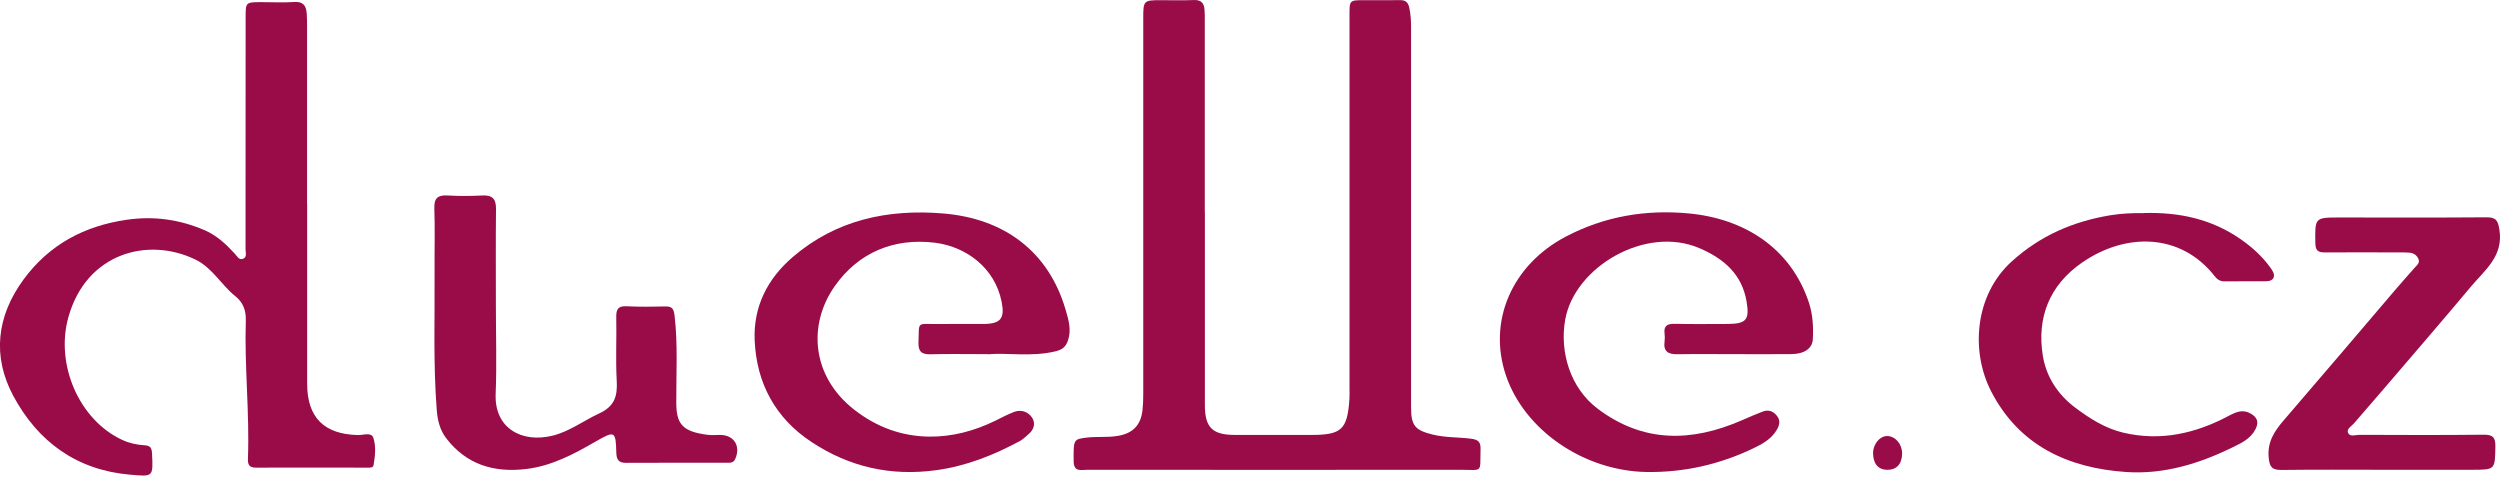
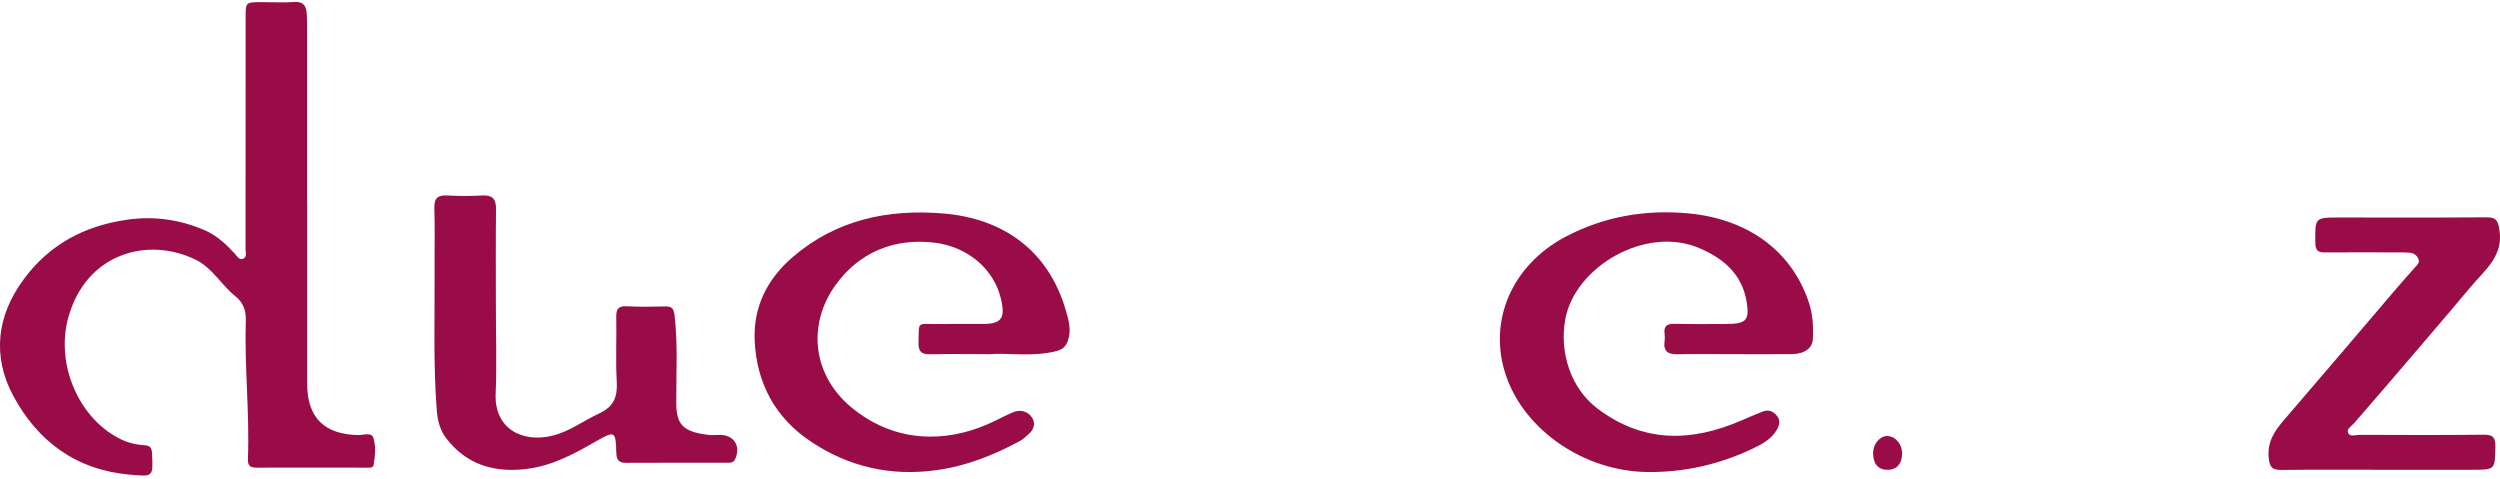
<svg xmlns="http://www.w3.org/2000/svg" width="397" height="76" viewBox="0 0 397 76" fill="none">
  <g clip-path="url(#clip0_136_165)">
-     <path d="M191.334 33.703C191.334 43.912 191.334 54.113 191.334 64.322C191.334 67.88 192.513 69.059 196.093 69.066C200.145 69.073 204.197 69.066 208.257 69.066C213.036 69.066 213.961 68.205 214.286 63.397C214.328 62.754 214.3 62.105 214.3 61.462C214.3 41.752 214.3 22.041 214.3 2.337C214.3 0.028 214.314 0.028 216.672 0.028C218.55 0.028 220.435 0.049 222.313 0.021C223.146 0.007 223.59 0.318 223.781 1.172C224.014 2.217 224.078 3.255 224.078 4.314C224.078 24.434 224.078 44.554 224.078 64.675C224.078 67.612 224.706 68.325 227.544 69.016C229.556 69.511 231.617 69.405 233.644 69.673C234.773 69.821 235.14 70.21 235.112 71.318C235.013 75.215 235.557 74.601 231.865 74.601C212.125 74.622 192.386 74.615 172.647 74.601C171.68 74.601 170.508 75.024 170.494 73.21C170.473 69.857 170.43 69.758 172.499 69.496C174.179 69.285 175.866 69.511 177.575 69.207C180.003 68.776 181.168 67.435 181.429 65.126C181.521 64.315 181.549 63.489 181.549 62.67C181.549 42.726 181.549 22.782 181.549 2.838C181.549 0.106 181.627 0.028 184.289 0.028C186.054 0.028 187.819 0.085 189.576 0.007C190.72 -0.042 191.2 0.48 191.278 1.511C191.327 2.097 191.32 2.683 191.32 3.269C191.32 13.414 191.32 23.566 191.32 33.711L191.334 33.703Z" fill="#990C48" />
    <path d="M48.776 32.397C48.776 41.9 48.776 51.409 48.776 60.912C48.776 66.305 51.459 68.974 56.881 69.087C57.707 69.101 58.977 68.6 59.281 69.511C59.74 70.866 59.571 72.412 59.323 73.859C59.246 74.332 58.667 74.262 58.264 74.262C52.391 74.262 46.51 74.241 40.636 74.262C39.584 74.262 39.337 73.789 39.372 72.864C39.648 65.536 38.801 58.215 39.034 50.887C39.083 49.277 38.603 48.021 37.367 47.032C35.13 45.246 33.746 42.549 31.063 41.236C23.544 37.551 13.682 40.149 10.844 50.421C8.782 57.89 12.545 66.665 19.407 69.857C20.544 70.386 21.751 70.633 22.973 70.711C23.933 70.767 24.102 71.205 24.145 72.038C24.321 75.766 24.349 75.702 20.636 75.377C12.122 74.636 5.994 70.104 2.111 62.867C-1.25 56.605 -0.544 50.209 3.749 44.371C7.822 38.829 13.392 35.871 20.134 34.897C24.42 34.275 28.515 34.847 32.475 36.548C34.409 37.374 35.892 38.772 37.29 40.29C37.636 40.664 37.932 41.3 38.525 41.116C39.281 40.883 38.991 40.128 38.991 39.591C39.005 27.328 39.005 15.066 39.005 2.803C39.005 0.36 39.005 0.353 41.441 0.339C43.206 0.332 44.971 0.438 46.729 0.318C48.155 0.219 48.621 0.911 48.706 2.125C48.748 2.767 48.762 3.417 48.762 4.059C48.762 13.505 48.762 22.951 48.762 32.397H48.776Z" fill="#990C48" />
    <path d="M156.854 56.238C153.317 56.238 150.55 56.182 147.797 56.259C146.363 56.302 145.799 55.843 145.855 54.353C145.968 50.943 145.545 51.487 148.771 51.452C151.235 51.423 153.706 51.452 156.177 51.445C158.937 51.431 159.594 50.548 159.05 47.88C157.984 42.599 153.501 39.154 148.418 38.539C141.923 37.756 136.332 40.107 132.59 45.394C128.241 51.536 128.855 59.768 135.675 65.077C139.198 67.816 143.158 69.278 147.521 69.334C151.164 69.384 154.708 68.445 158.019 66.828C159.022 66.334 160.01 65.804 161.048 65.409C162.156 64.992 163.25 65.388 163.865 66.277C164.479 67.16 164.232 68.191 163.342 68.939C162.897 69.313 162.474 69.758 161.973 70.026C157.779 72.285 153.43 74.022 148.63 74.671C141.45 75.646 134.891 74.163 128.898 70.21C123.101 66.397 120.129 60.827 119.84 54.029C119.621 48.734 121.831 44.286 125.918 40.791C132.823 34.882 141.005 33.181 149.738 33.894C159.389 34.678 166.498 39.852 169.23 49.221C169.675 50.753 170.169 52.348 169.604 54.036C169.265 55.031 168.75 55.511 167.684 55.772C163.844 56.725 159.954 55.977 156.875 56.259L156.854 56.238Z" fill="#990C48" />
    <path d="M275.374 56.238C272.381 56.238 269.38 56.203 266.387 56.252C264.926 56.281 264.114 55.829 264.333 54.219C264.389 53.817 264.382 53.393 264.333 52.991C264.17 51.706 264.791 51.395 265.97 51.423C268.731 51.487 271.491 51.452 274.252 51.445C277.266 51.431 277.852 50.852 277.365 47.922C276.645 43.566 273.743 41.06 269.853 39.401C261.311 35.744 250.029 42.408 248.554 50.76C247.629 55.991 249.429 61.674 253.686 64.886C260.958 70.372 268.597 70.21 276.553 66.764C277.683 66.277 278.805 65.776 279.956 65.345C280.817 65.021 281.573 65.282 282.151 66.002C282.759 66.75 282.61 67.47 282.151 68.261C281.262 69.772 279.786 70.548 278.332 71.24C273.03 73.761 267.404 75.038 261.523 74.954C251.505 74.805 242.094 68.303 239.15 59.641C236.199 50.943 240.139 42.034 248.667 37.565C254.816 34.346 261.311 33.266 268.06 33.88C276.927 34.678 284.333 39.33 287.234 47.992C287.877 49.92 287.983 51.889 287.877 53.88C287.806 55.313 286.536 56.21 284.523 56.231C281.467 56.267 278.417 56.238 275.36 56.238H275.374Z" fill="#990C48" />
    <path d="M78.745 48.494C78.745 53.181 78.9 57.883 78.71 62.564C78.491 68.042 82.896 70.379 87.739 69.186C90.443 68.522 92.681 66.793 95.159 65.649C97.665 64.491 98.067 62.839 97.933 60.418C97.75 57.085 97.933 53.732 97.863 50.393C97.835 49.143 98.124 48.564 99.508 48.635C101.555 48.741 103.616 48.712 105.671 48.663C106.73 48.642 106.991 49.044 107.118 50.089C107.662 54.706 107.372 59.345 107.393 63.962C107.408 67.28 108.297 68.543 112.406 69.052C113.041 69.129 113.698 69.066 114.34 69.066C116.564 69.066 117.673 70.838 116.748 72.899C116.465 73.535 115.929 73.485 115.413 73.485C110.069 73.485 104.725 73.471 99.381 73.499C98.209 73.499 97.898 72.956 97.87 71.876C97.778 68.43 97.637 68.367 94.594 70.111C91.135 72.102 87.64 73.987 83.581 74.474C78.441 75.095 74.036 73.782 70.817 69.539C69.85 68.268 69.475 66.701 69.355 65.098C68.776 57.664 69.066 50.223 69.009 42.782C68.988 39.556 69.087 36.33 68.974 33.11C68.911 31.437 69.539 30.943 71.12 31.042C72.935 31.148 74.763 31.141 76.578 31.042C78.18 30.957 78.78 31.578 78.766 33.181C78.71 38.278 78.745 43.382 78.745 48.487V48.494Z" fill="#990C48" />
    <path d="M378.228 74.601C372.94 74.601 367.652 74.558 362.365 74.629C360.875 74.65 360.409 74.248 360.268 72.68C360.035 70.195 361.15 68.501 362.64 66.764C368.563 59.902 374.43 52.984 380.318 46.086C381.341 44.886 382.4 43.707 383.445 42.521C383.826 42.09 384.363 41.723 384.003 41.017C383.706 40.446 383.205 40.17 382.584 40.121C382.061 40.078 381.525 40.085 381.002 40.085C377.07 40.085 373.131 40.043 369.199 40.085C368.055 40.1 367.688 39.733 367.674 38.575C367.617 34.536 367.575 34.536 371.578 34.536C379.329 34.536 387.088 34.572 394.84 34.508C396.379 34.494 396.675 35.01 396.908 36.492C397.572 40.678 394.586 42.888 392.39 45.507C387.886 50.887 383.297 56.196 378.736 61.526C377.098 63.439 375.453 65.331 373.802 67.237C373.392 67.71 372.566 68.113 372.891 68.776C373.201 69.412 374.063 69.052 374.67 69.052C381.25 69.073 387.829 69.108 394.409 69.031C395.913 69.009 396.294 69.504 396.266 70.937C396.195 74.601 396.266 74.601 392.51 74.601C387.752 74.601 382.993 74.601 378.235 74.601H378.228Z" fill="#990C48" />
-     <path d="M340.402 33.831C346.12 33.668 351.182 34.805 355.7 37.904C357.543 39.168 359.202 40.65 360.515 42.472C360.861 42.945 361.263 43.517 361.052 44.067C360.819 44.667 360.106 44.66 359.513 44.667C357.458 44.674 355.397 44.653 353.342 44.681C352.643 44.688 352.177 44.477 351.719 43.891C346.268 36.916 337.514 36.944 330.645 41.688C325.456 45.267 323.416 50.428 324.404 56.507C324.941 59.803 326.741 62.648 329.607 64.781C331.944 66.524 334.33 68.035 337.175 68.706C343.12 70.111 348.655 68.84 353.921 66.037C355.058 65.437 356.131 64.95 357.388 65.663C358.425 66.249 358.757 66.997 358.185 68.134C357.409 69.68 355.926 70.358 354.535 71.036C349.212 73.641 343.614 75.363 337.627 74.954C328.365 74.325 320.641 70.746 316.208 62.175C312.953 55.892 313.497 46.905 319.491 41.49C324.009 37.41 329.212 35.165 335.114 34.184C336.985 33.873 338.841 33.823 340.402 33.845V33.831Z" fill="#990C48" />
    <path d="M297.45 71.911C297.45 70.52 298.516 69.242 299.667 69.242C300.959 69.242 302.046 70.492 302.053 71.982C302.053 73.655 301.206 74.615 299.709 74.608C298.255 74.601 297.443 73.634 297.443 71.911H297.45Z" fill="#990C48" />
  </g>
  <defs>
    <clipPath id="clip0_136_165">
      <rect width="397" height="75.519" fill="white" />
    </clipPath>
  </defs>
</svg>